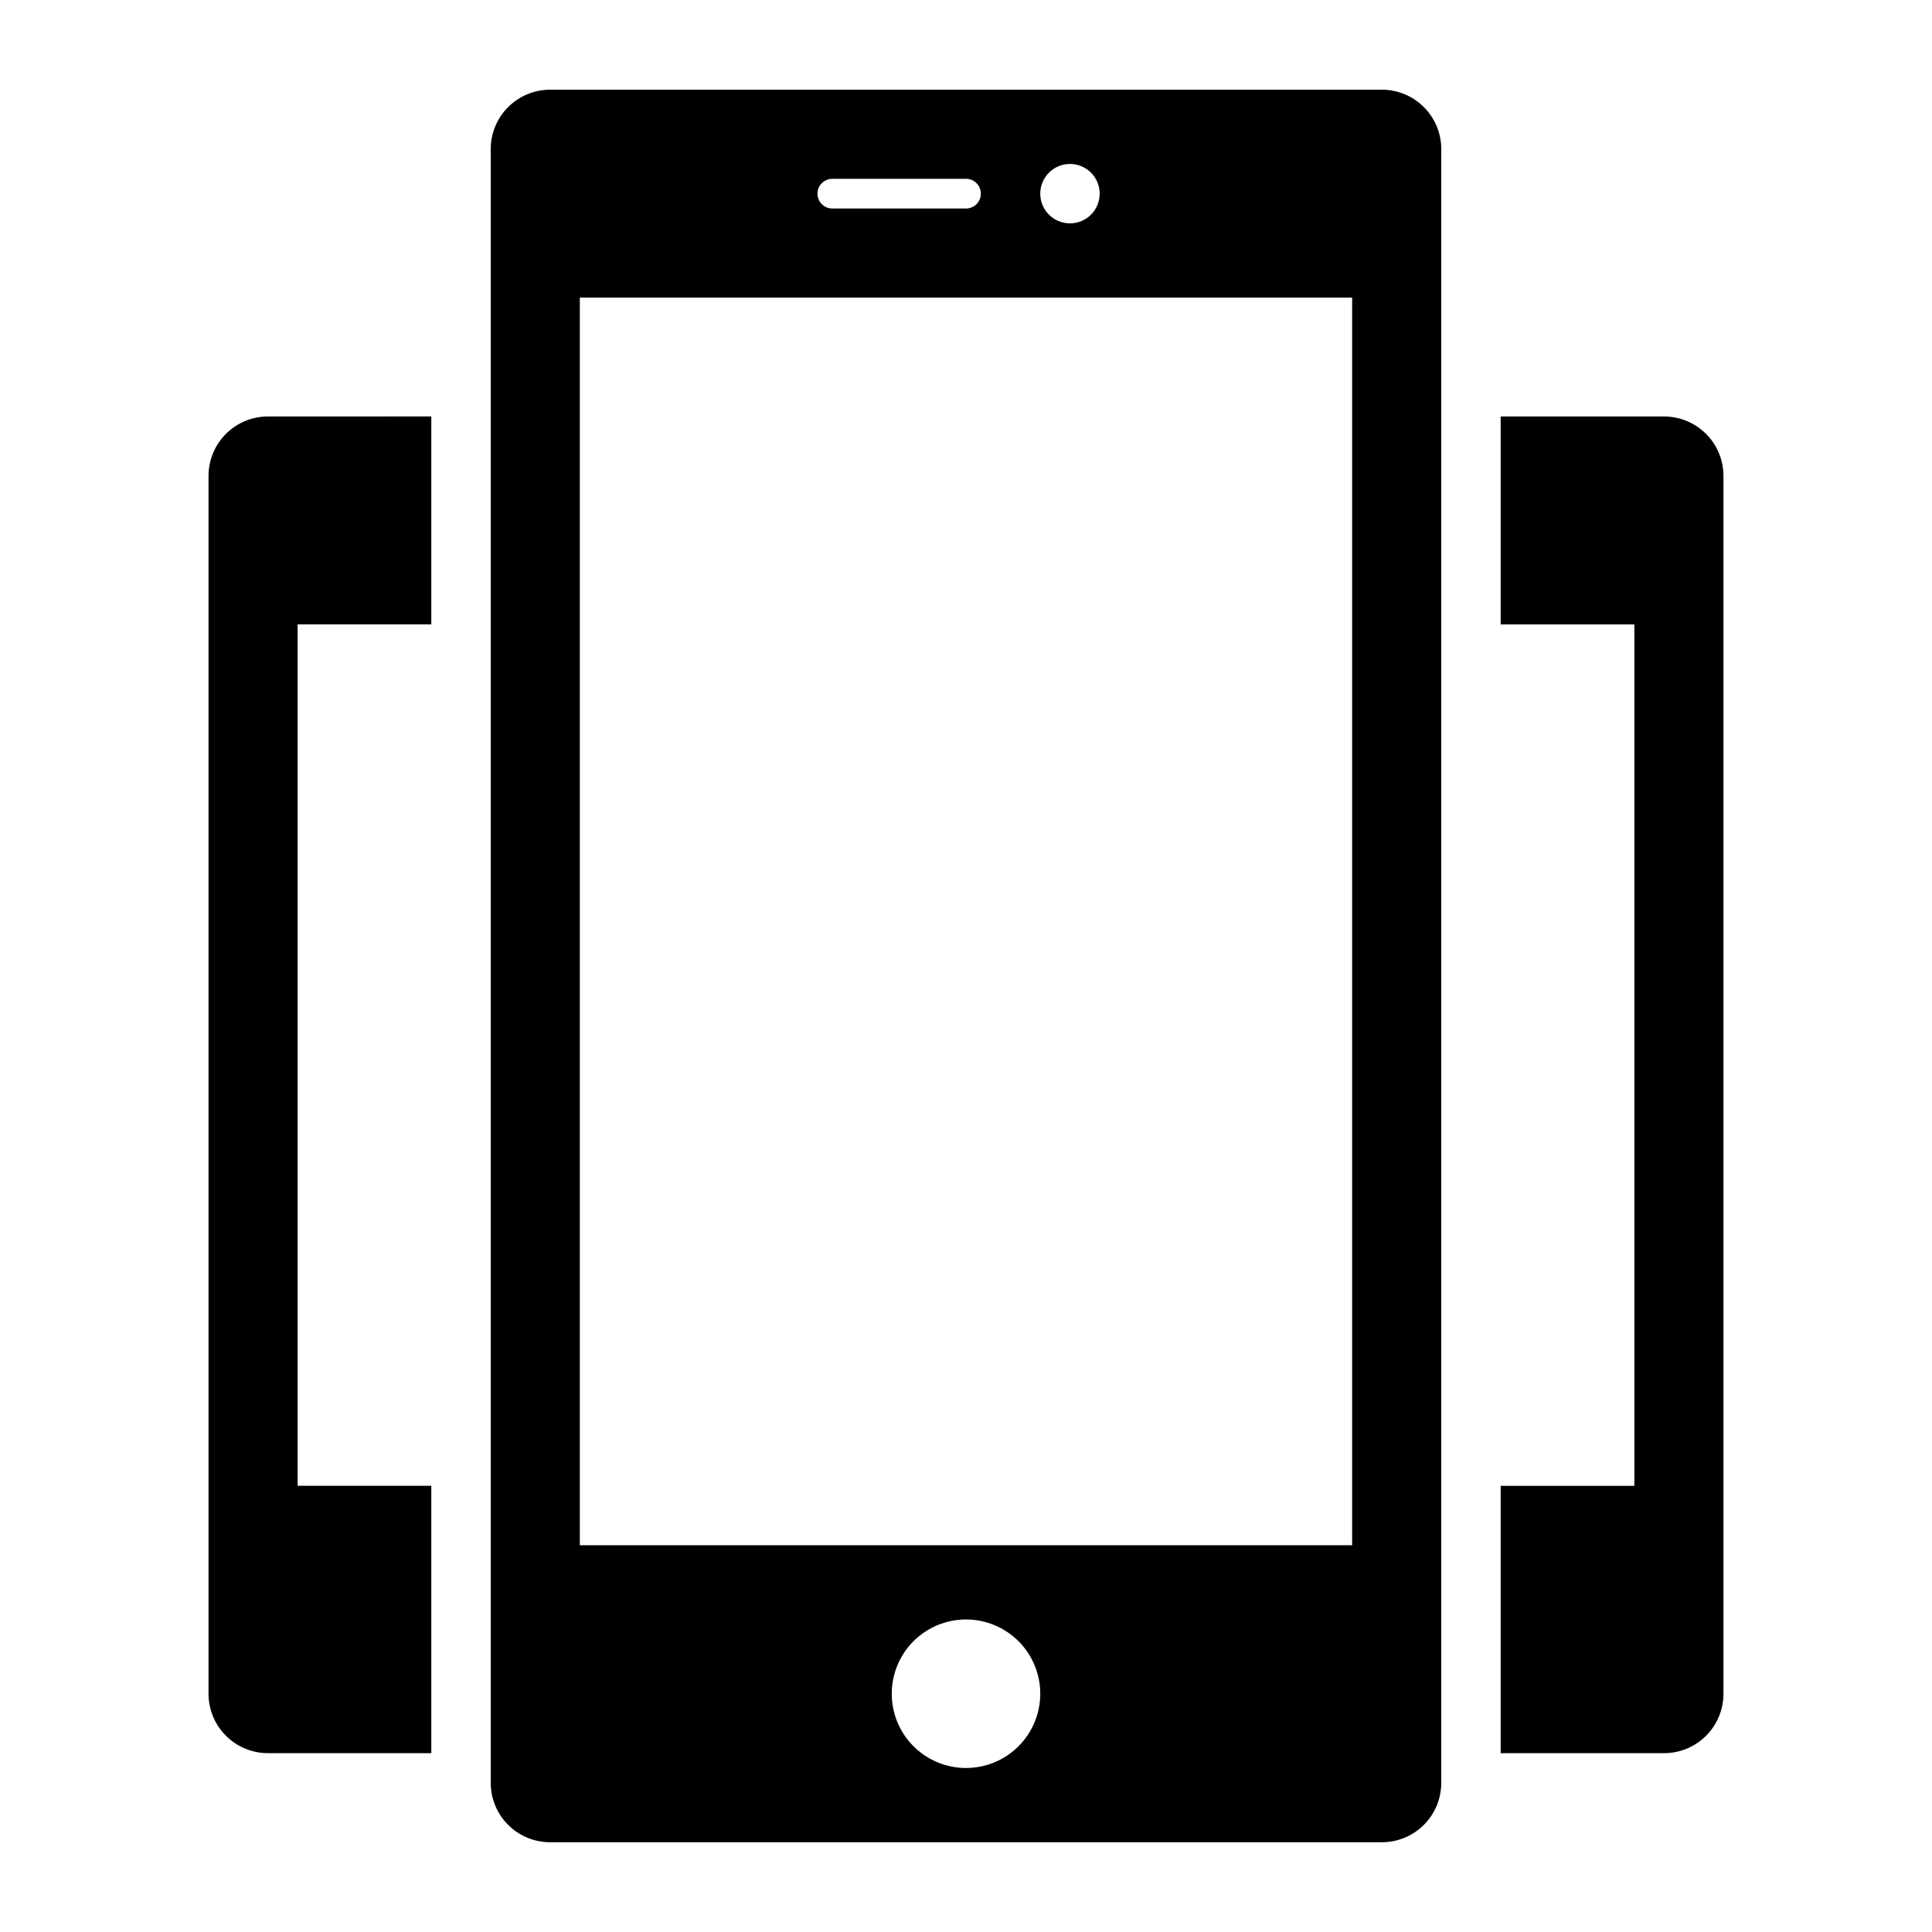
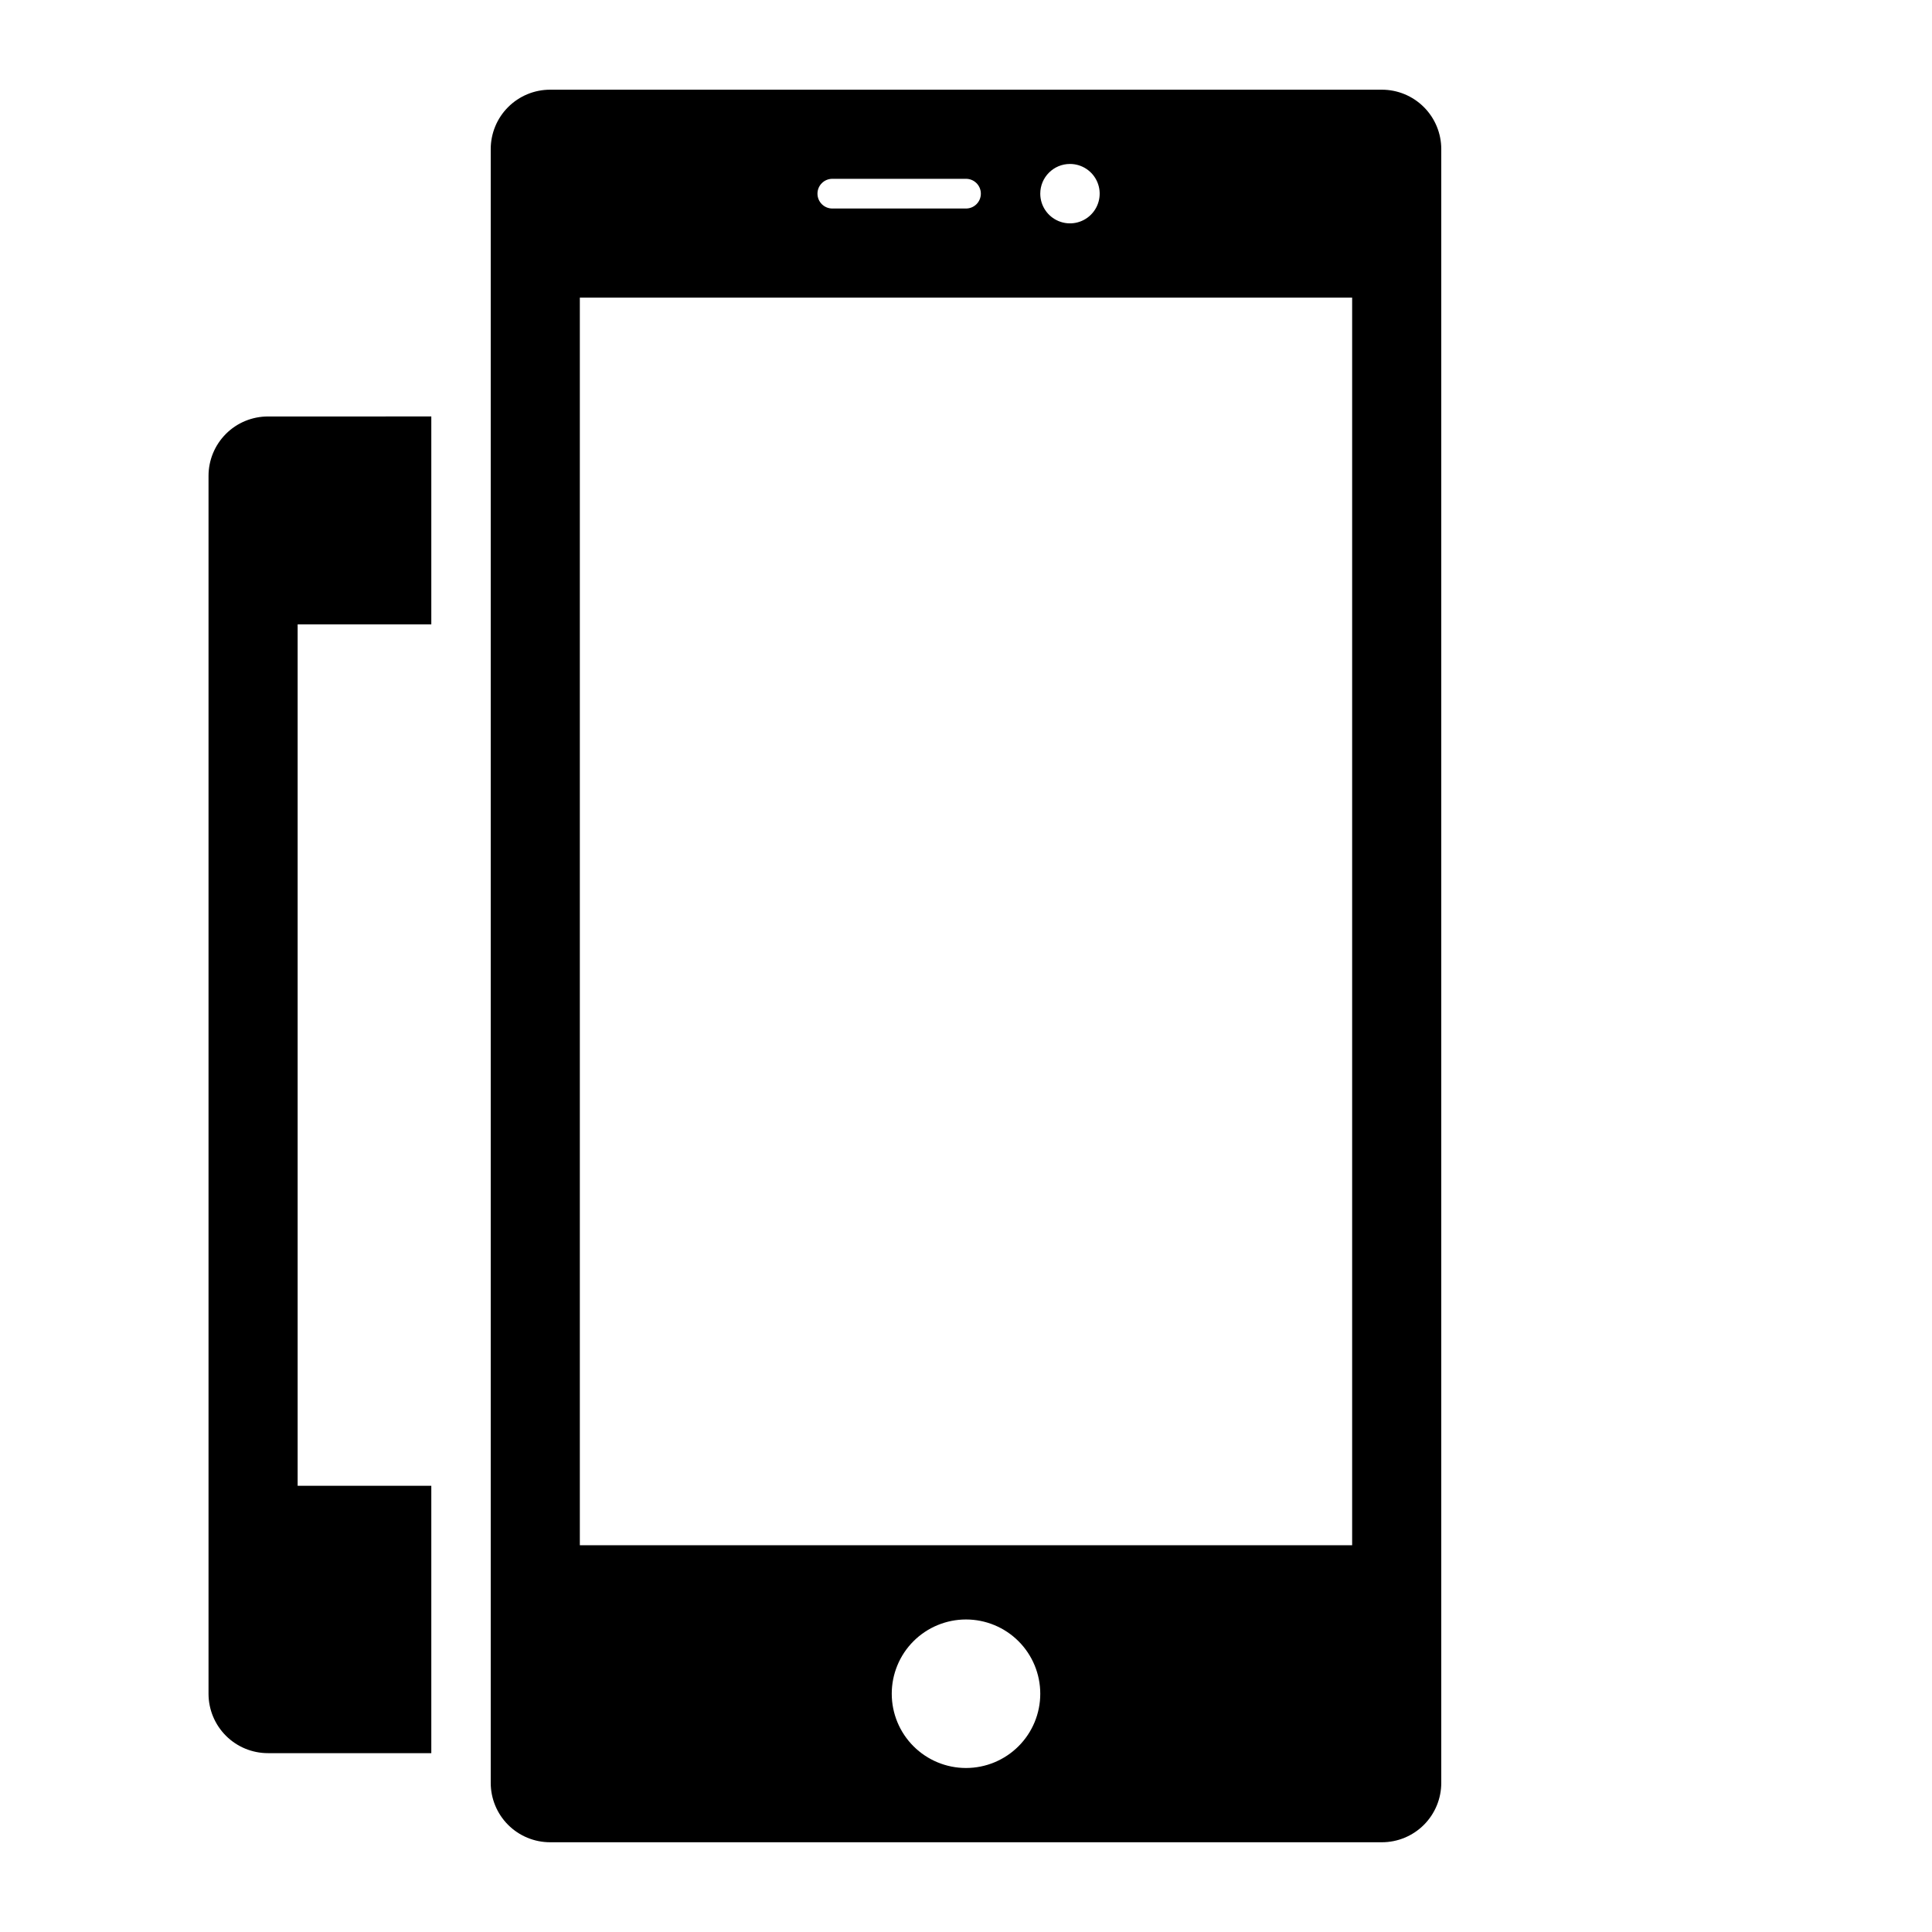
<svg xmlns="http://www.w3.org/2000/svg" fill="#000000" width="800px" height="800px" version="1.1" viewBox="144 144 512 512">
  <g>
    <path d="m510.21 167.77h-220.42c-4.176 0-8.18 1.66-11.133 4.613-2.953 2.949-4.609 6.957-4.609 11.133v432.96c0 4.176 1.656 8.18 4.609 11.133s6.957 4.609 11.133 4.609h220.42c4.176 0 8.18-1.656 11.133-4.609s4.609-6.957 4.609-11.133v-432.96c0-4.176-1.656-8.184-4.609-11.133-2.953-2.953-6.957-4.613-11.133-4.613zm-82.656 19.68c3.184 0 6.055 1.918 7.273 4.859s0.543 6.328-1.707 8.578c-2.25 2.254-5.637 2.926-8.578 1.707-2.941-1.219-4.859-4.086-4.859-7.273 0-4.348 3.523-7.871 7.871-7.871zm-62.977 3.938h35.426c2.172 0 3.934 1.762 3.934 3.934 0 2.176-1.762 3.938-3.934 3.938h-35.426c-2.172 0-3.938-1.762-3.938-3.938 0-2.172 1.766-3.934 3.938-3.934zm35.426 421.15c-5.223 0-10.227-2.074-13.918-5.766-3.691-3.688-5.762-8.695-5.762-13.914s2.07-10.227 5.762-13.918c3.691-3.688 8.695-5.762 13.918-5.762 5.219 0 10.223 2.074 13.914 5.762 3.691 3.691 5.766 8.699 5.766 13.918s-2.074 10.227-5.766 13.914c-3.691 3.691-8.695 5.766-13.914 5.766zm-102.34-59.039v-330.62h204.67v330.62z" />
-     <path d="m584.99 254.37h-43.297v55.105h35.426v228.29l-35.426-0.004v70.848h43.297c4.176 0 8.18-1.656 11.133-4.609s4.609-6.957 4.609-11.133v-322.75c0-4.176-1.656-8.18-4.609-11.133-2.953-2.953-6.957-4.609-11.133-4.609z" />
    <path d="m258.3 309.47v-55.105l-43.293 0.004c-4.176 0-8.184 1.656-11.133 4.609-2.953 2.953-4.613 6.957-4.613 11.133v322.75c0 4.176 1.66 8.18 4.613 11.133 2.949 2.953 6.957 4.609 11.133 4.609h43.293v-70.848h-35.422v-228.29z" />
  </g>
</svg>